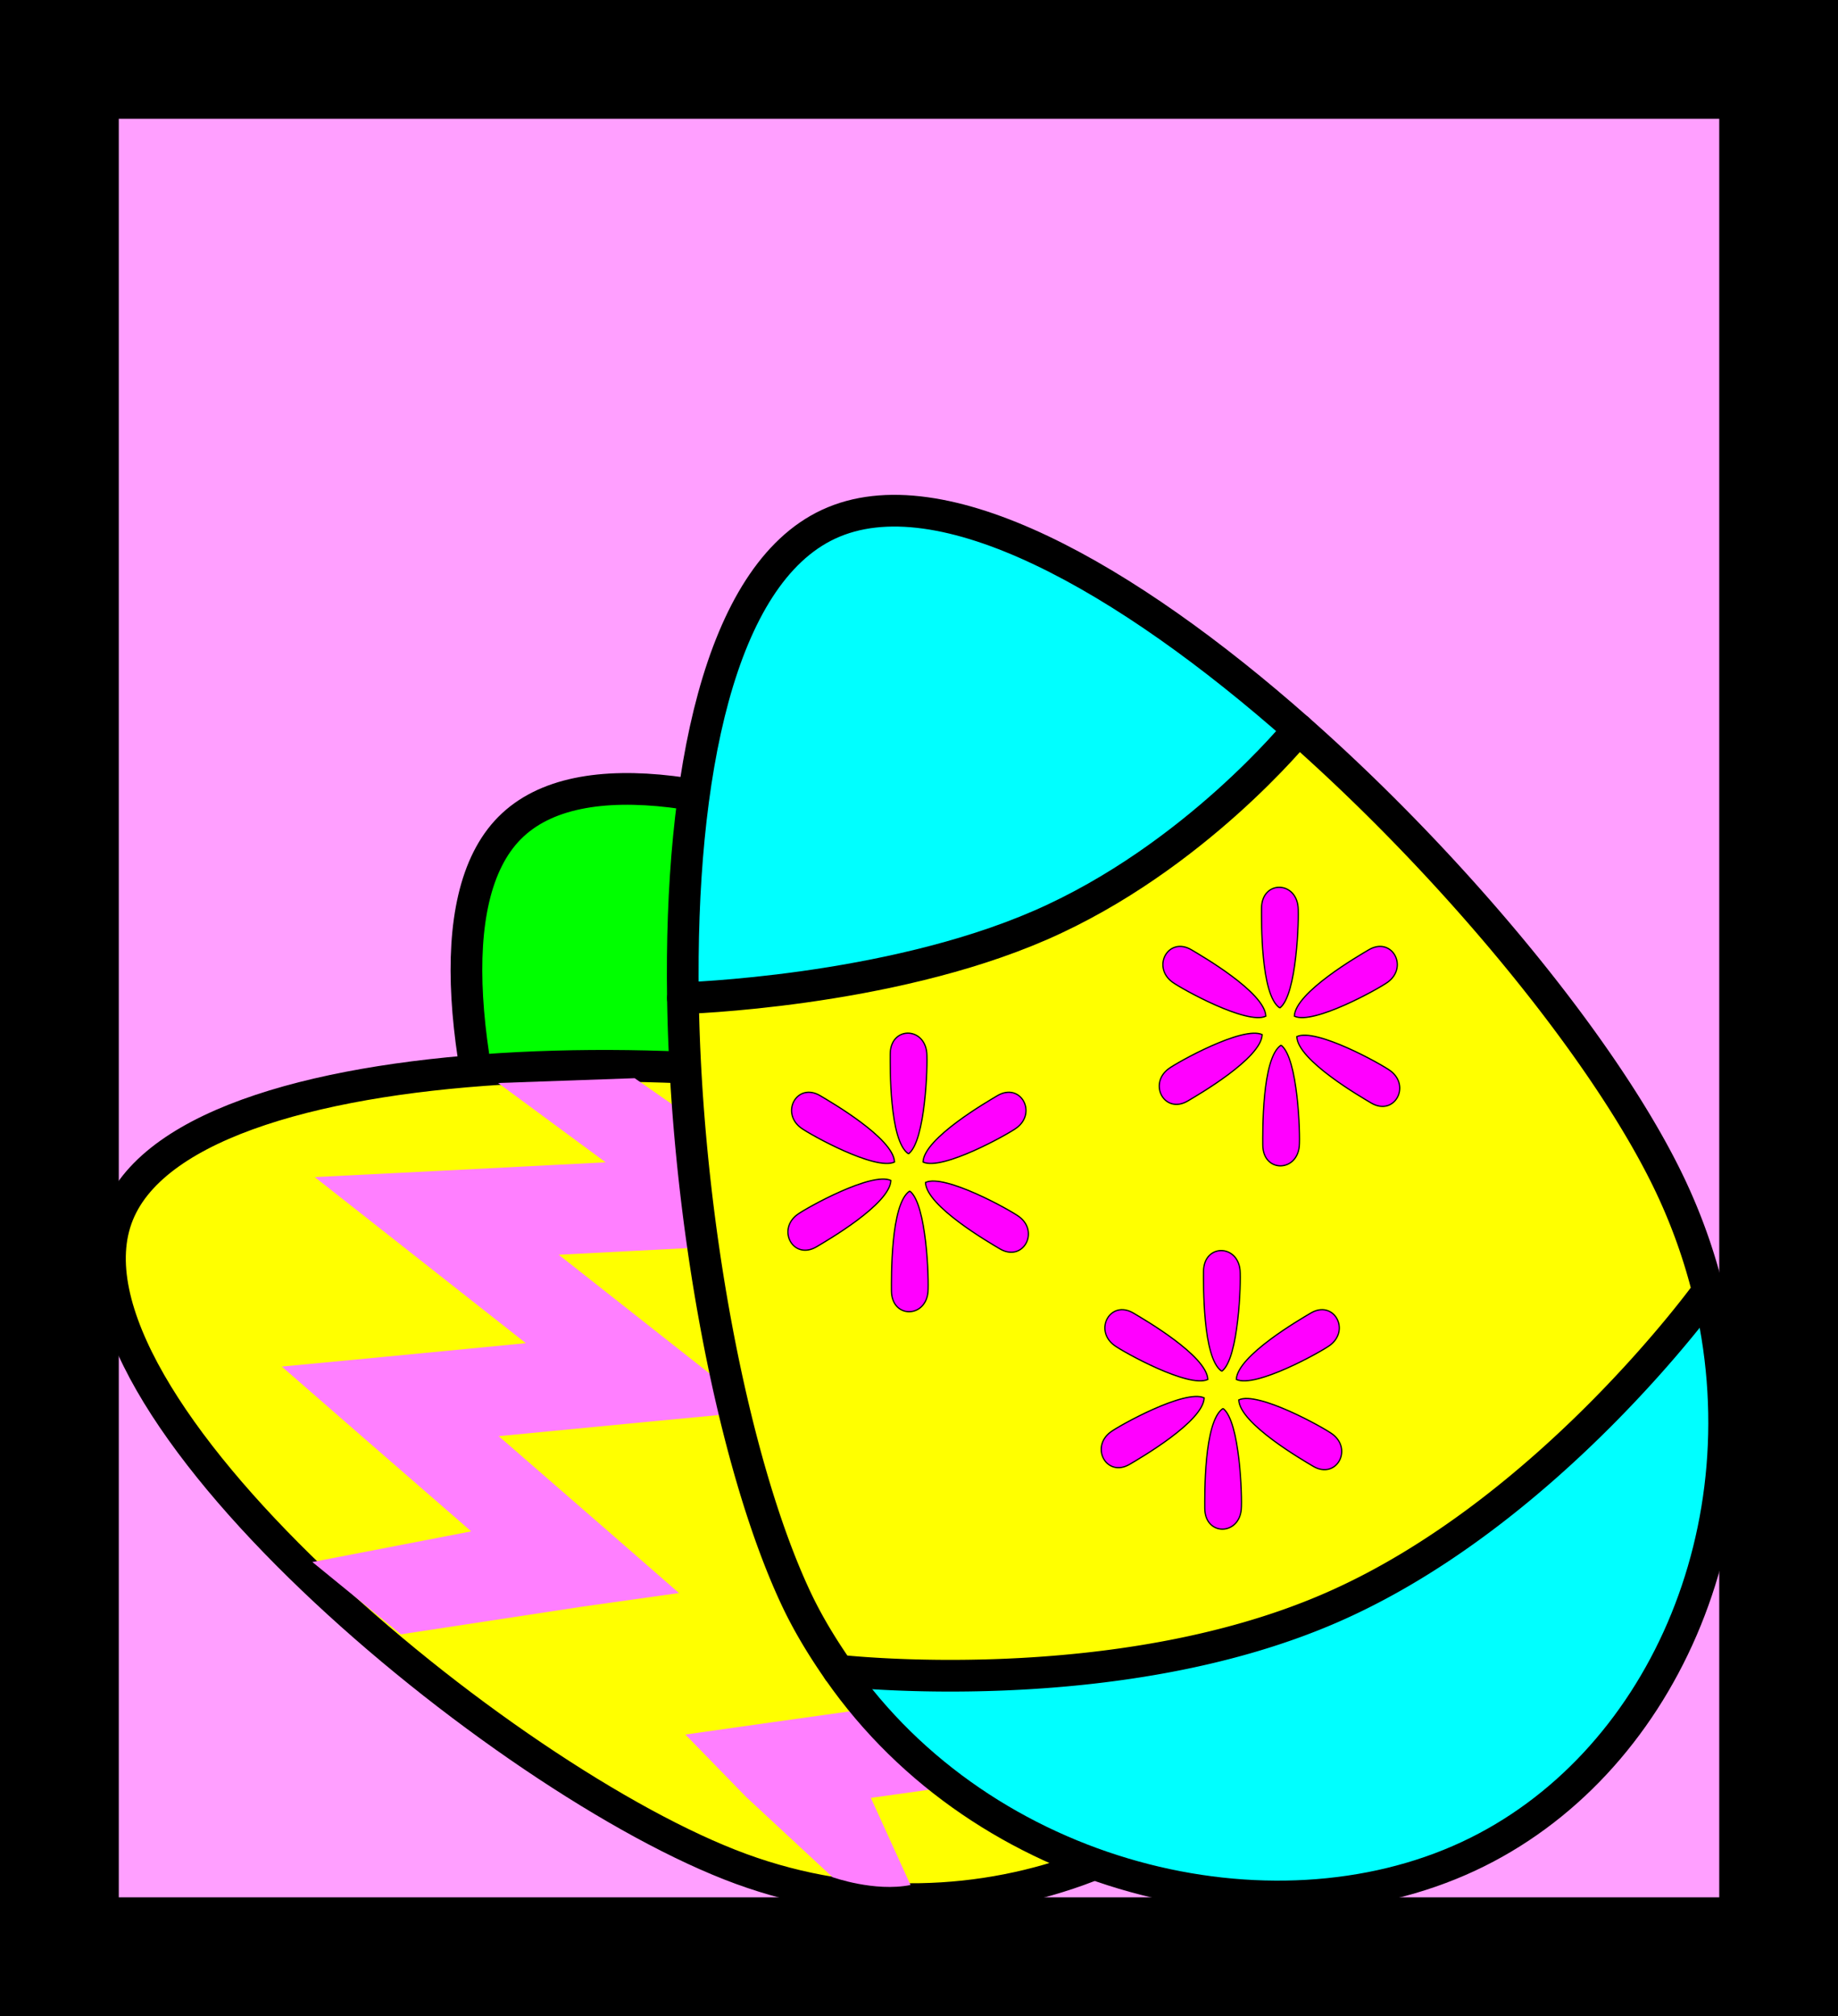
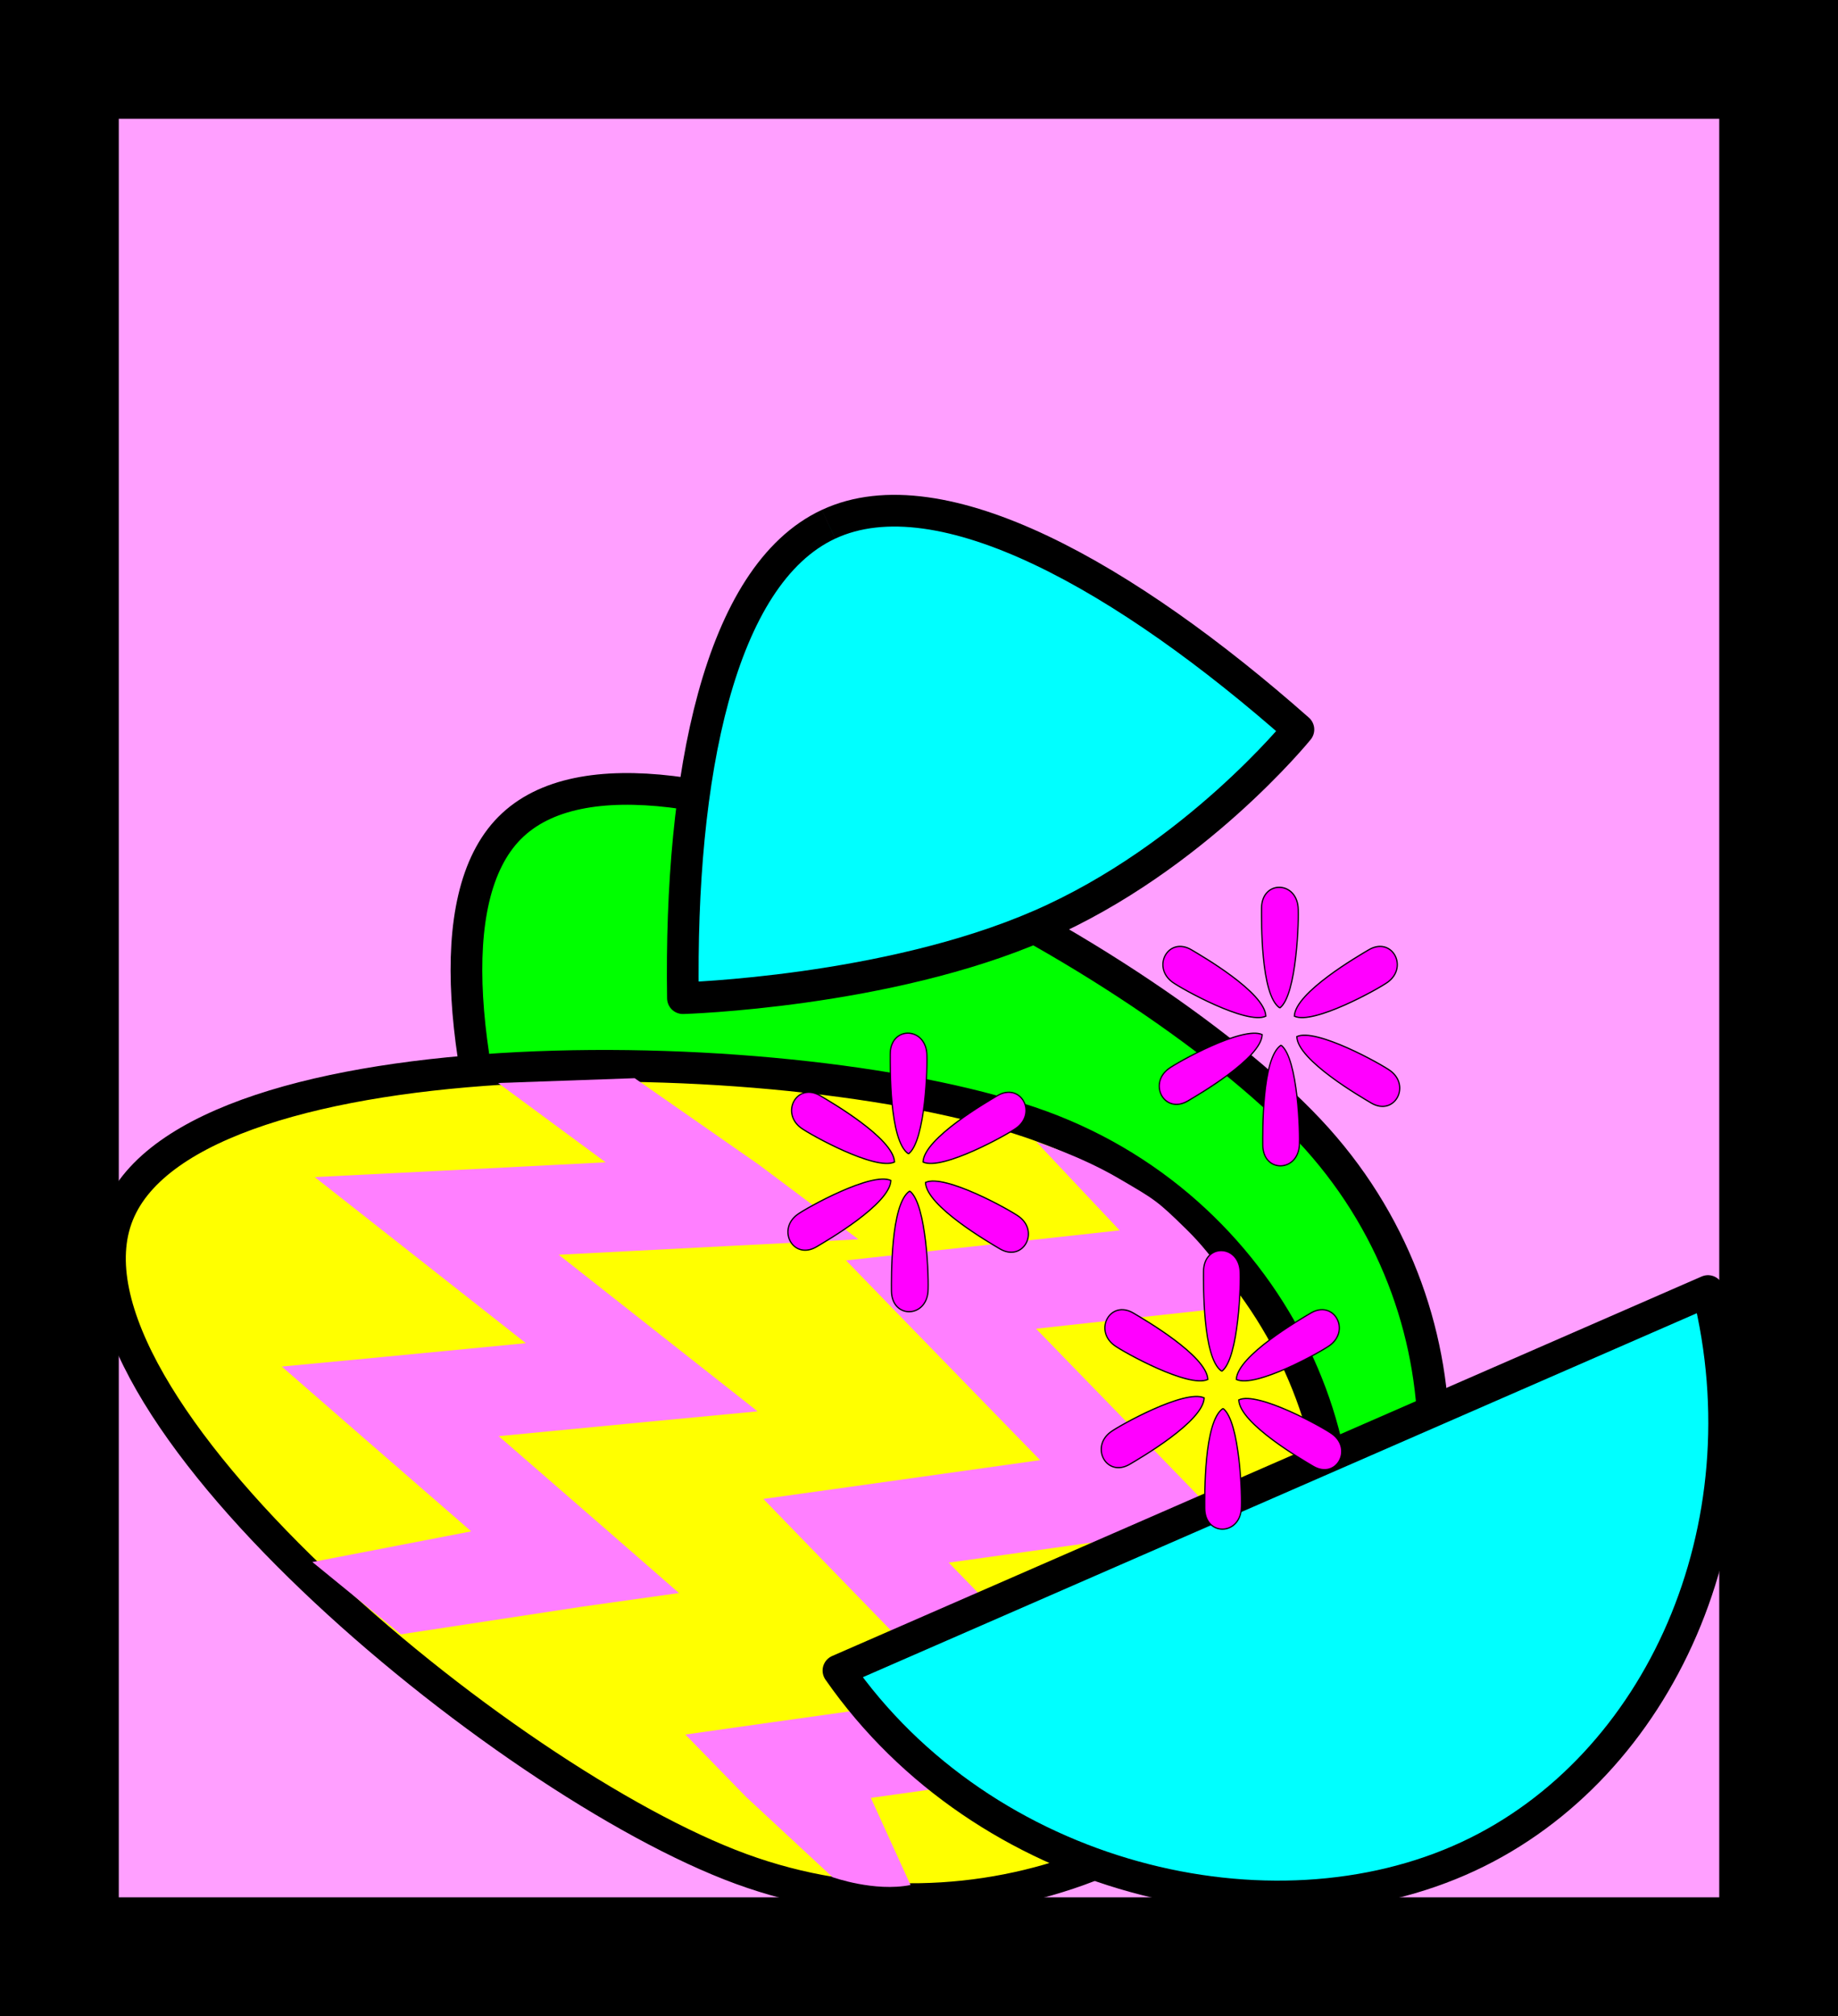
<svg xmlns="http://www.w3.org/2000/svg" viewBox="0 0 289.87 317.95">
  <rect x="0" y="0" width="289.87" height="317.95" fill="#333333" stroke="none" />
  <g transform="translate(-40.633 -128.83)">
    <rect ry="0" height="299.22" width="271.14" y="138.19" x="50" stroke="#000" stroke-linecap="round" stroke-width="18.734" fill="#ff9fff" />
    <path d="M121 259.41C99.069 281.551 134.949 368.29 160.642 397c25.693 28.712 66.819 26.271 88.75 4.13s24.666-63.981-1.027-92.693c-25.69-28.71-105.43-71.17-127.36-49.03z" stroke-linejoin="round" fill-rule="evenodd" stroke="#000" stroke-linecap="round" stroke-width="5" fill="#0f0" />
    <g fill-rule="evenodd">
      <path d="M59.264 320.313c-11.846 29.279 60.712 89.496 98.223 103.245 37.513 13.75 78.47-3.753 90.317-33.032 11.846-29.278-5.42-70.332-42.932-84.082-37.513-13.75-133.769-15.412-145.608 13.87z" stroke-linejoin="round" stroke="#000" stroke-width="5" fill="#ff0" />
      <path d="M90.276 314.464l14.859 11.688 18.43 14.5-22.053 2.13-16.437 1.56 12.466 10.86 17.407 15.129-25.05 4.837 13.966 11.4 28.458-4.344 15.393-2.168-11.73-10.23-16.7-14.509 23.223-2.24 17.605-1.672-13.898-10.943-17.469-13.756 27.711-1.424 19.556-1.003-15.667-11.746-19.623-13.668-21.527.759 16.951 12.506-26.999 1.382-18.873.95z" fill="#ff7fff" />
      <path d="M174.057 327.596l9.96 10.258 20.654 21.244-30.01 4.216-13.638 1.903 9.593 9.893 20.643 21.274-28.89 4.055-13.647 1.933 9.603 9.863 13.599 12.628s6.587 2.37 12.307 1.239l-6.253-13.74 28.89-4.055 13.617-1.943-9.574-9.853-20.653-21.245 30.01-4.216 13.637-1.903-9.593-9.893-20.29-20.88 28.941-3.172 2.803-2.148s-3.267-5.691-7.982-10.31-4.95-4.703-10.879-8.164-12.835-5.68-12.835-5.68l13.14 13.962-28.942 3.172-14.207 1.563z" fill="#ff7fff" />
    </g>
    <g fill-rule="evenodd" stroke="#000">
      <path d="M309.999 332.43l-68.567 29.926-68.567 29.926c23.024 33.094 68.214 43.815 99.358 29.296 30.176-14.068 47.063-51.755 37.776-89.147z" stroke-linejoin="round" stroke-width="5" fill="#0ff" />
-       <path d="M245.399 243.879l-48.2 21.041-48.86 21.323c.538 35.043 7.896 73.358 17.73 94.45 1.94 4.161 4.276 7.966 6.798 11.592 0 0 43.486 5.028 77.77-9.934S310 332.434 310 332.434a89.093 89.093 0 00-5.733-16.183c-9.57-20.528-33.183-49.675-58.864-72.371z" stroke-linejoin="round" stroke-width="5" fill="#ff0" />
-       <path d="M171.299 211.507c-17.26 8.047-23.5 39.759-22.96 74.736 0 0 32.146-.934 56.412-11.524 24.266-10.591 40.652-30.84 40.652-30.84-27.04-23.9-56.38-40.636-74.1-32.372z" stroke-linejoin="round" stroke-width="5" fill="#0ff" />
+       <path d="M171.299 211.507c-17.26 8.047-23.5 39.759-22.96 74.736 0 0 32.146-.934 56.412-11.524 24.266-10.591 40.652-30.84 40.652-30.84-27.04-23.9-56.38-40.636-74.1-32.372" stroke-linejoin="round" stroke-width="5" fill="#0ff" />
      <g fill="#f0f">
        <path d="M-53-128.09c-16-10-15-70.069-15-79 0-22 28-22 30-1 .847 8.89-1 70-15 80zM-52-98.591c-16 10-15 70.069-15 79 0 22 28 22 30 1 .847-8.89-1-70-15-80zM-39.057-105.37c.66 18.856 53.181 48.025 60.916 52.49 19.053 11 33.053-13.249 15.866-25.481-7.276-5.179-61.122-34.134-76.782-27.01zM-41.057-121.59c.66-18.856 53.181-48.025 60.916-52.49 19.053-11 33.053 13.249 15.866 25.481-7.276 5.179-61.122 34.134-76.782 27.01zM-67.5-106.97c-.66 18.856-53.181 48.025-60.916 52.49-19.053 11-33.053-13.249-15.866-25.481 7.276-5.179 61.122-34.134 76.782-27.01zM-64.5-121.59c-.66-18.856-53.181-48.025-60.916-52.49-19.053-11-33.053 13.249-15.866 25.481 7.276 5.179 61.122 34.134 76.782 27.01z" transform="matrix(.192 0 0 .199 194.089 336.28)" />
      </g>
      <g fill="#f0f">
        <path d="M-53-128.09c-16-10-15-70.069-15-79 0-22 28-22 30-1 .847 8.89-1 70-15 80zM-52-98.591c-16 10-15 70.069-15 79 0 22 28 22 30 1 .847-8.89-1-70-15-80zM-39.057-105.37c.66 18.856 53.181 48.025 60.916 52.49 19.053 11 33.053-13.249 15.866-25.481-7.276-5.179-61.122-34.134-76.782-27.01zM-41.057-121.59c.66-18.856 53.181-48.025 60.916-52.49 19.053-11 33.053 13.249 15.866 25.481-7.276 5.179-61.122 34.134-76.782 27.01zM-67.5-106.97c-.66 18.856-53.181 48.025-60.916 52.49-19.053 11-33.053-13.249-15.866-25.481 7.276-5.179 61.122-34.134 76.782-27.01zM-64.5-121.59c-.66-18.856-53.181-48.025-60.916-52.49-19.053-11-33.053 13.249-15.866 25.481 7.276 5.179 61.122 34.134 76.782 27.01z" transform="matrix(.192 0 0 .199 243.499 370.57)" />
      </g>
      <g fill="#f0f">
        <path d="M-53-128.09c-16-10-15-70.069-15-79 0-22 28-22 30-1 .847 8.89-1 70-15 80zM-52-98.591c-16 10-15 70.069-15 79 0 22 28 22 30 1 .847-8.89-1-70-15-80zM-39.057-105.37c.66 18.856 53.181 48.025 60.916 52.49 19.053 11 33.053-13.249 15.866-25.481-7.276-5.179-61.122-34.134-76.782-27.01zM-41.057-121.59c.66-18.856 53.181-48.025 60.916-52.49 19.053-11 33.053 13.249 15.866 25.481-7.276 5.179-61.122 34.134-76.782 27.01zM-67.5-106.97c-.66 18.856-53.181 48.025-60.916 52.49-19.053 11-33.053-13.249-15.866-25.481 7.276-5.179 61.122-34.134 76.782-27.01zM-64.5-121.59c-.66-18.856-53.181-48.025-60.916-52.49-19.053-11-33.053 13.249-15.866 25.481 7.276 5.179 61.122 34.134 76.782 27.01z" transform="matrix(.192 0 0 .199 252.649 313.279)" />
      </g>
    </g>
  </g>
</svg>